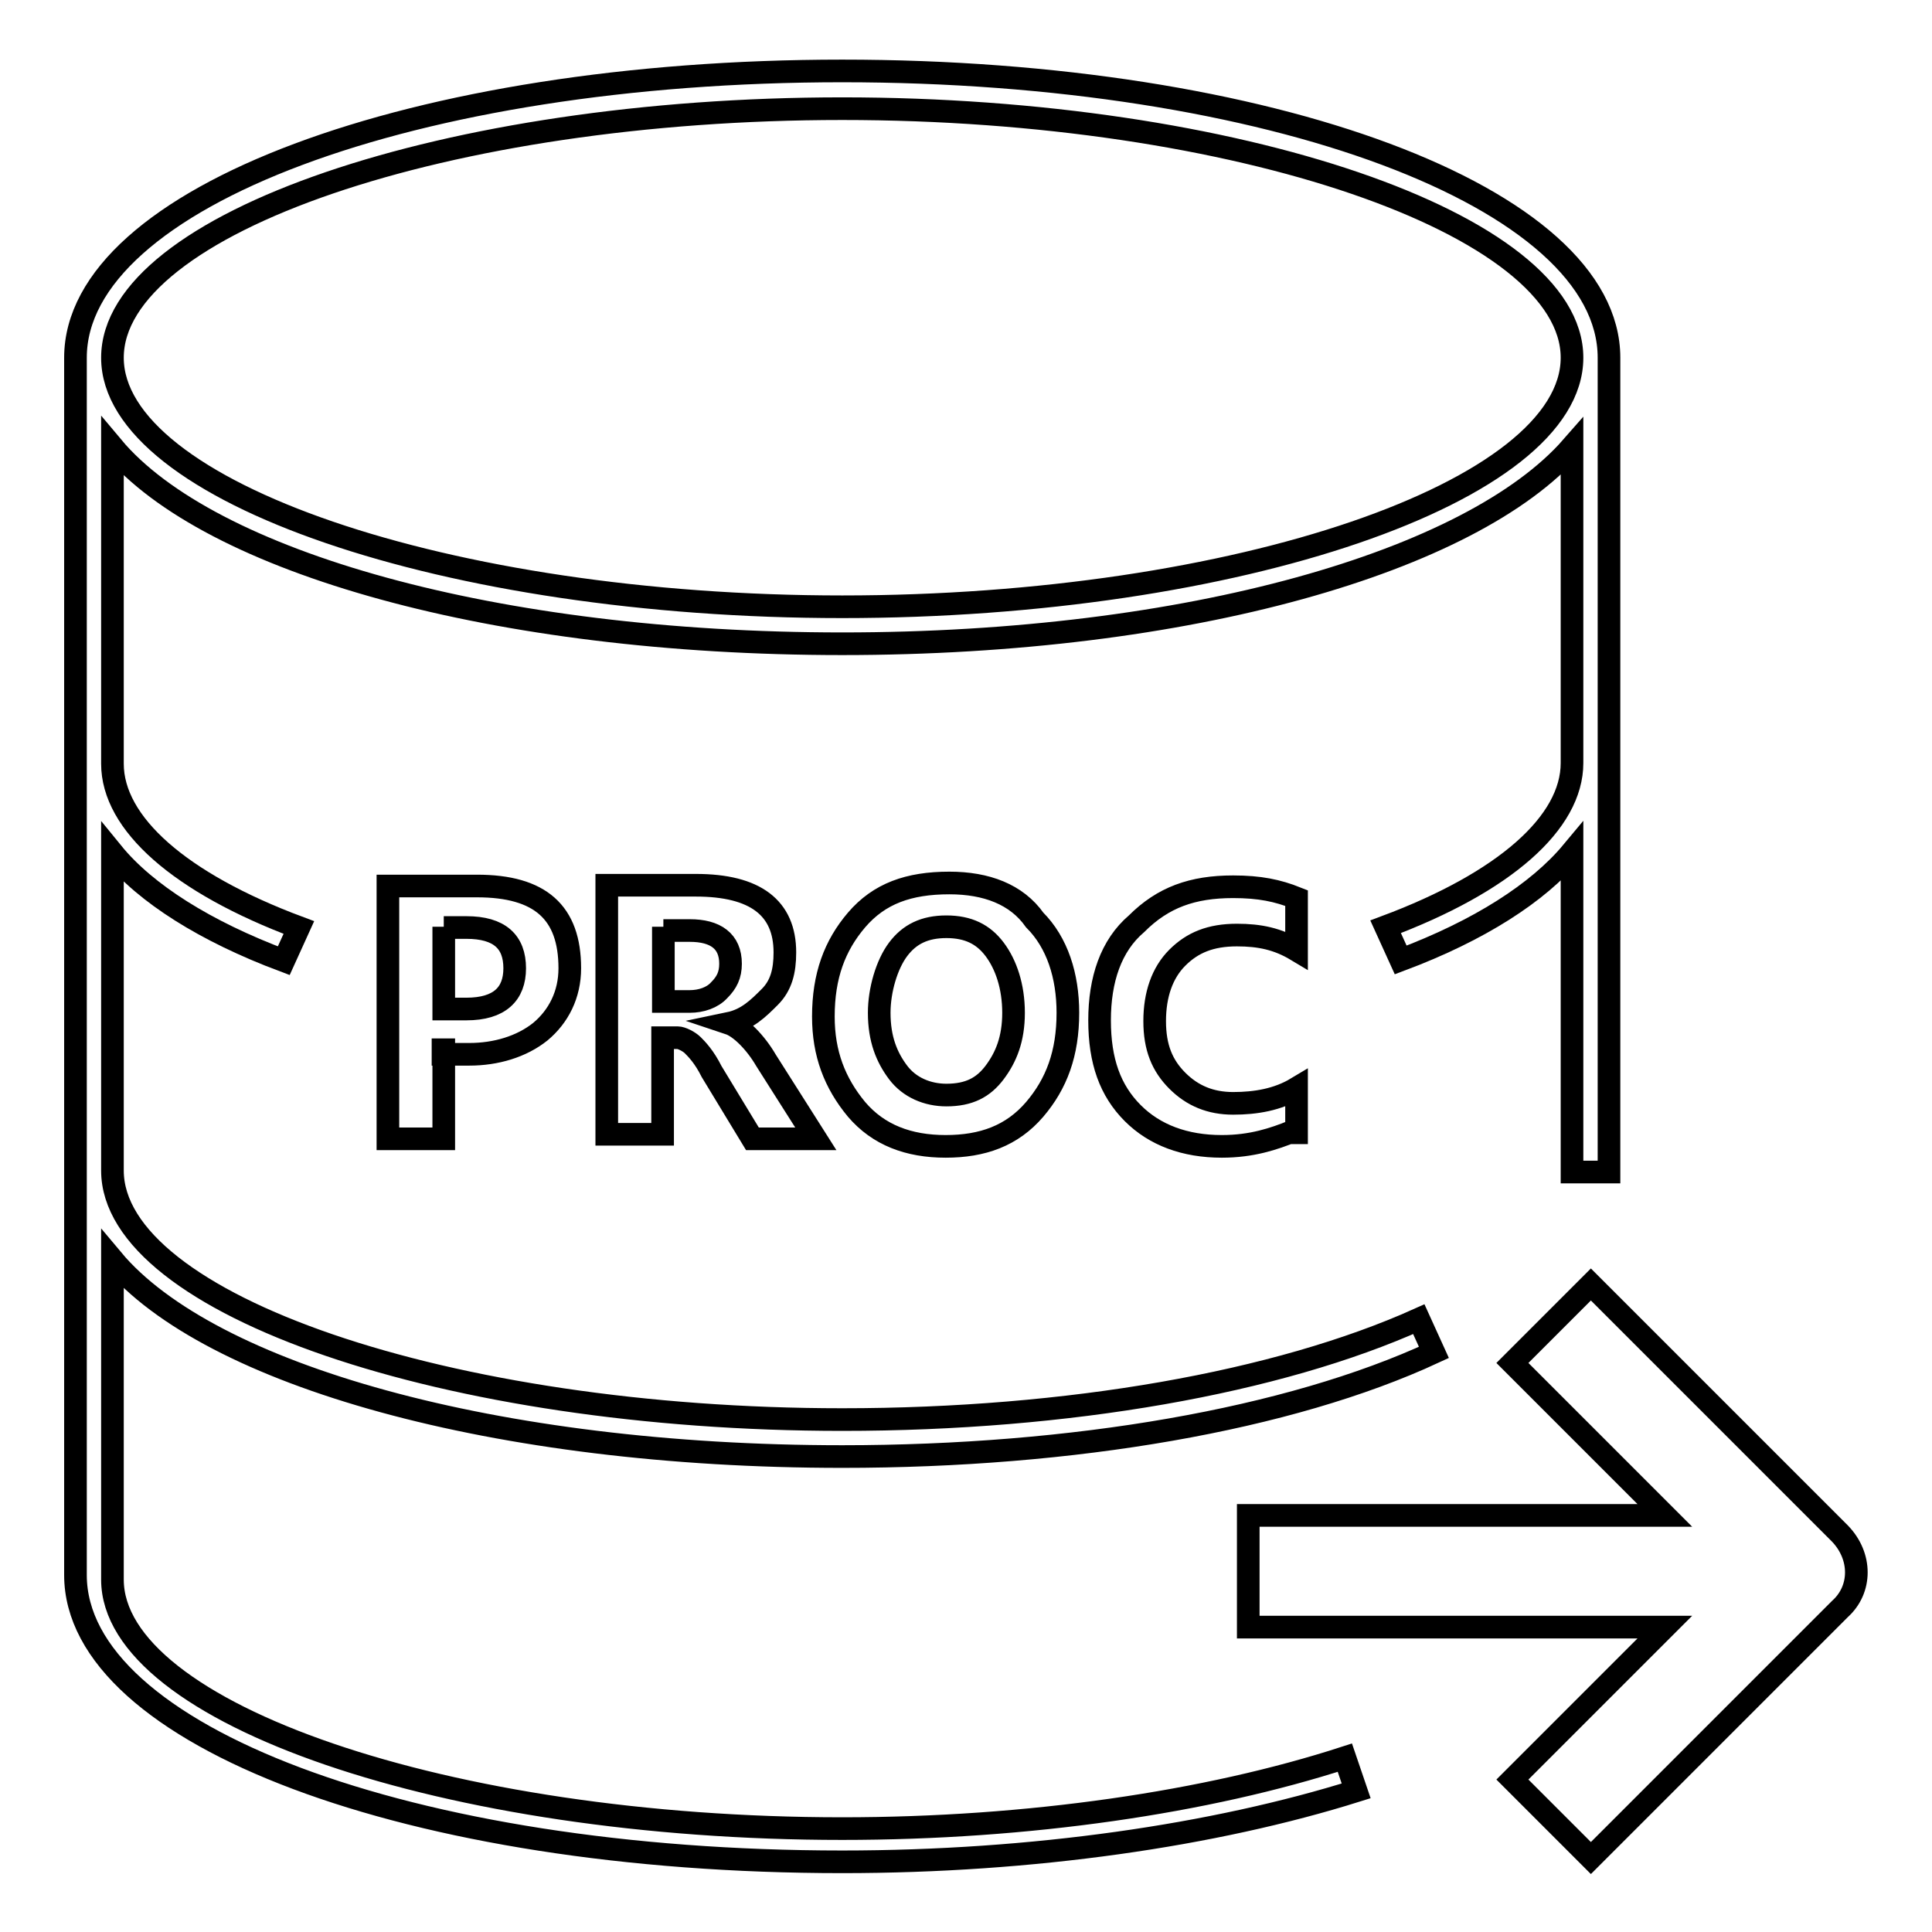
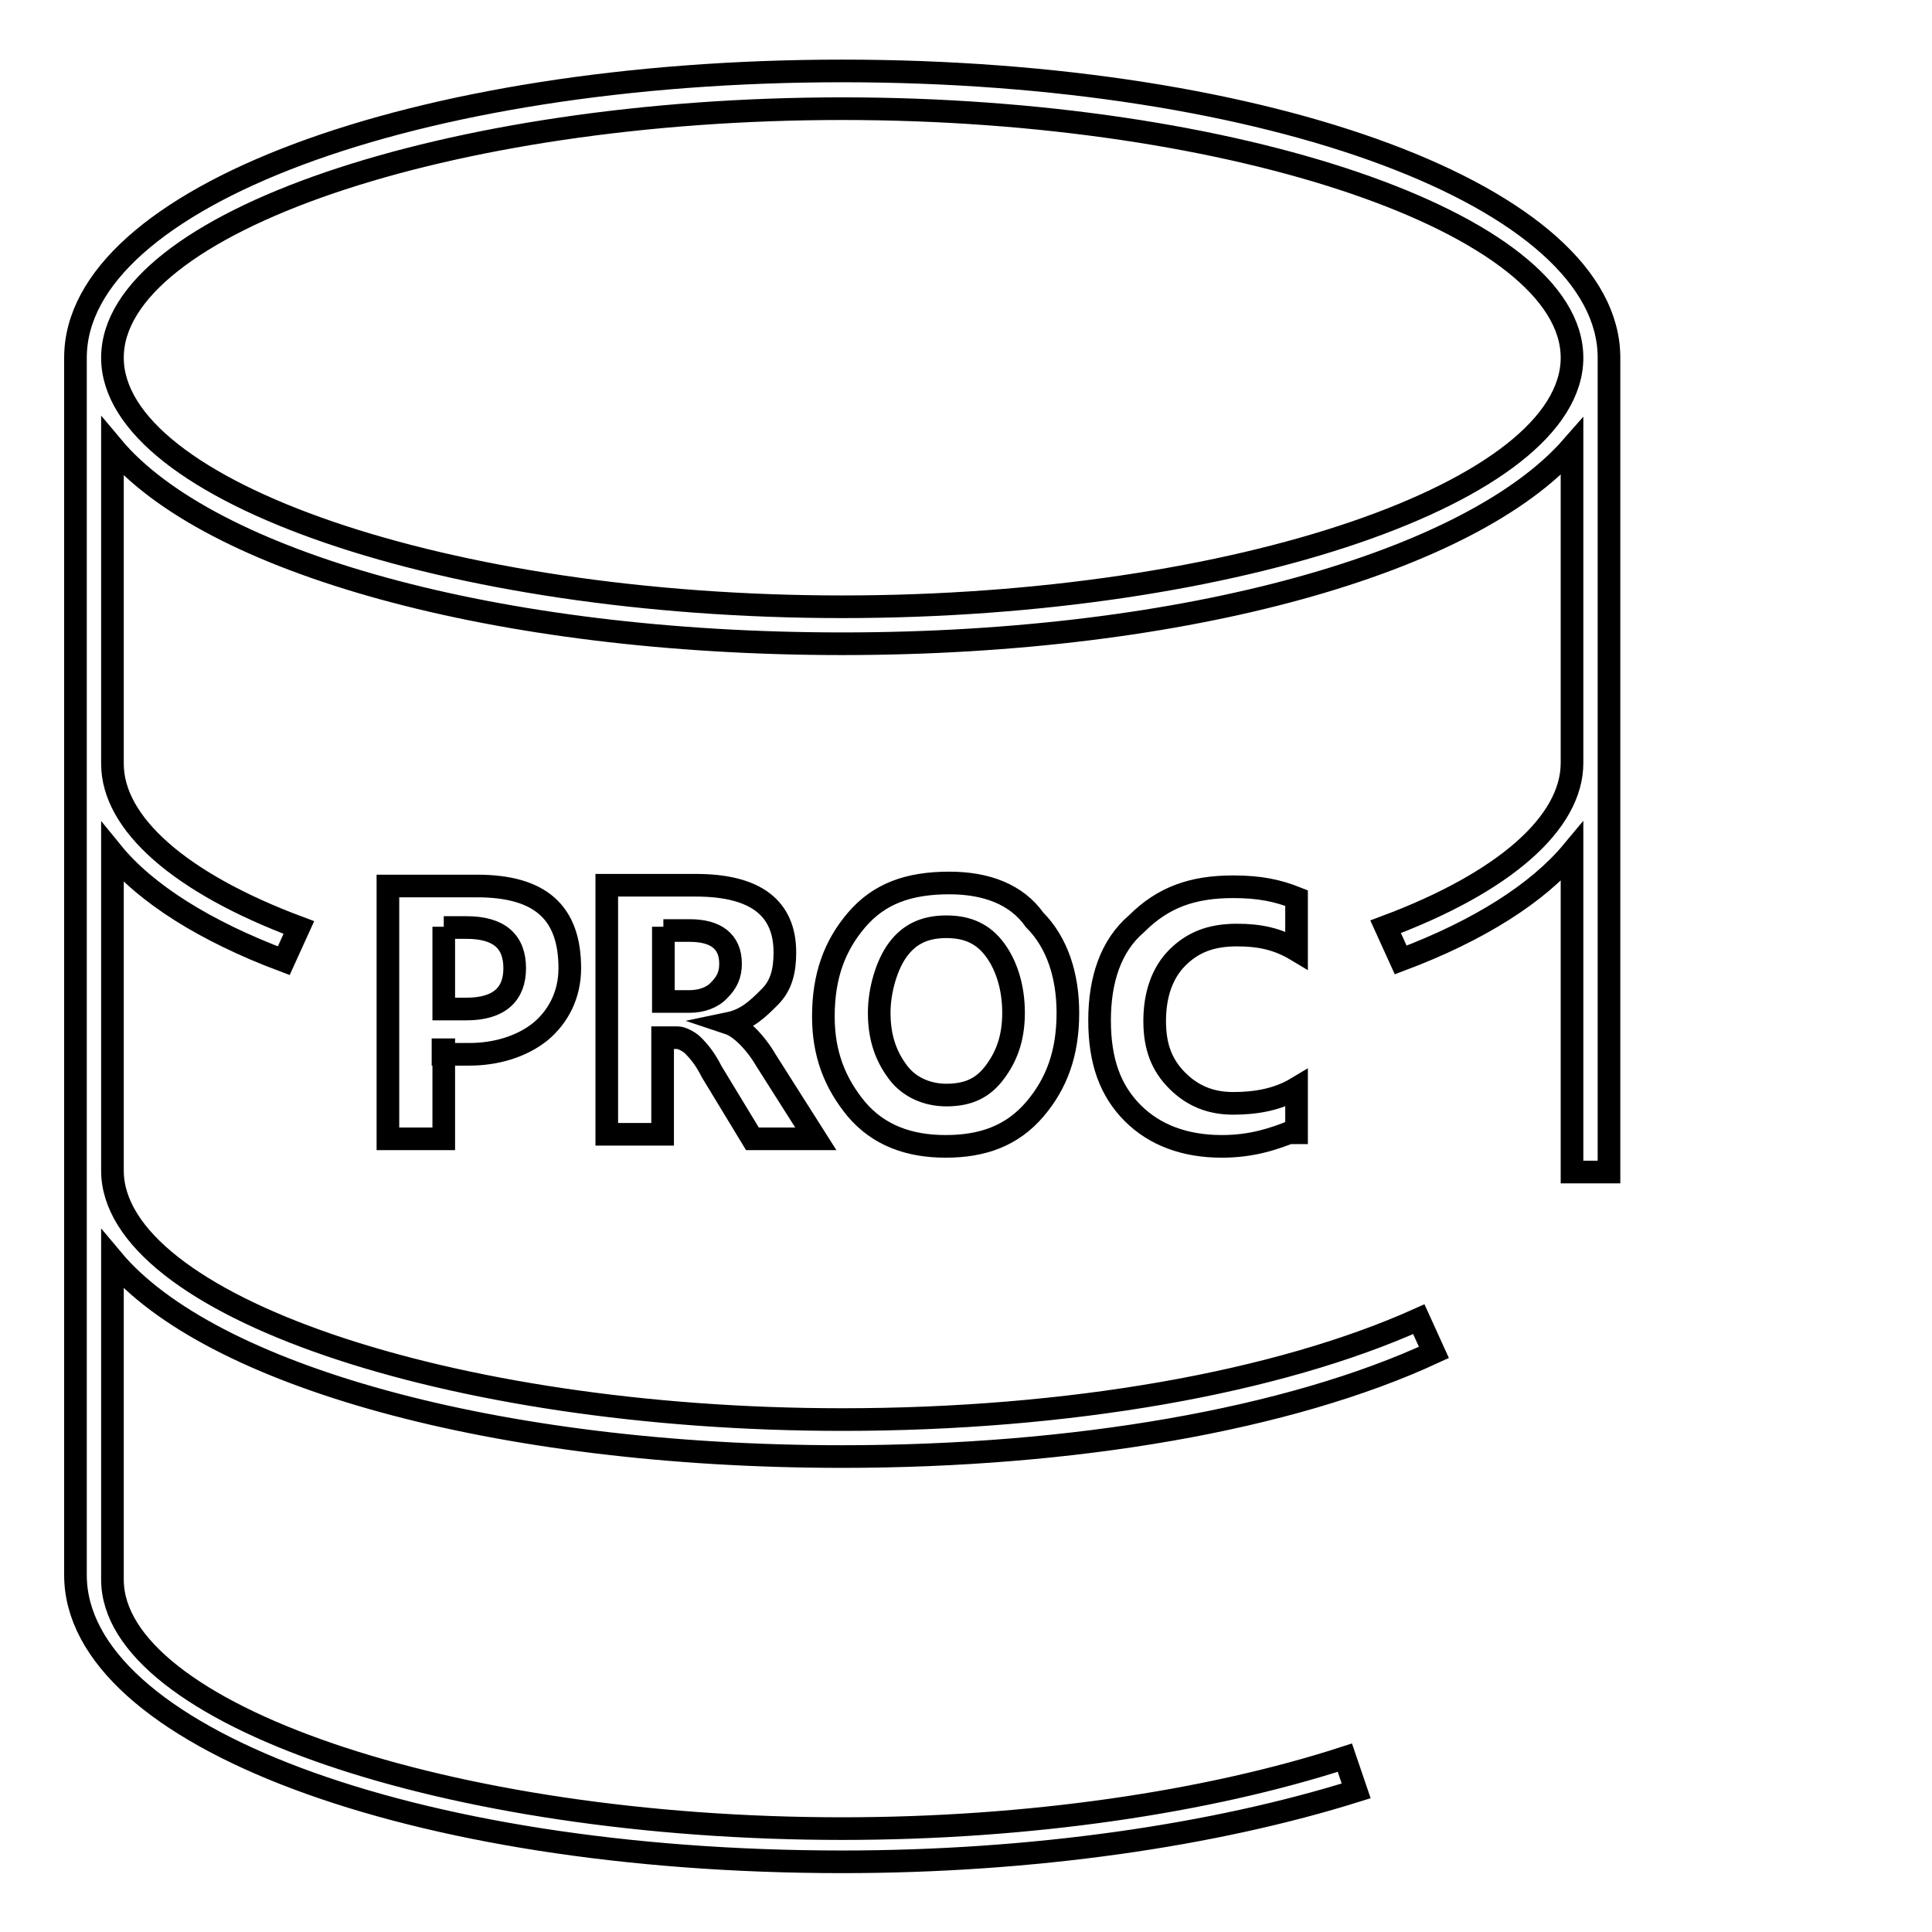
<svg xmlns="http://www.w3.org/2000/svg" version="1.1" x="0px" y="0px" viewBox="0 0 256 256" enable-background="new 0 0 256 256" xml:space="preserve">
  <g>
    <path stroke-width="3" fill-opacity="0" stroke="#000000" d="M58.8,139.1v11.8h-7.4v-33.5h11.8c8.4,0,12.3,3.5,12.3,10.9c0,3.5-1.5,6.4-3.9,8.4c-2.5,2-5.9,3-9.4,3h-3.5 V139.1z M58.8,122.8v10.9h3c4.4,0,6.4-2,6.4-5.4c0-3.5-2-5.4-6.4-5.4H58.8z M108.1,150.9h-8.4l-5.4-8.9c-1-2-2-3-2.5-3.5 s-1.5-1-2-1h-2v12.8h-7.4v-33h11.8c7.9,0,11.8,3,11.8,8.9c0,2.5-0.5,4.4-2,5.9c-1.5,1.5-3,3-5.4,3.5c1.5,0.5,3.5,2.5,4.9,4.9 L108.1,150.9z M87.9,122.8v9.9h3.5c1.5,0,3-0.5,3.9-1.5c1-1,1.5-2,1.5-3.5c0-3-2-4.4-5.4-4.4h-3.5V122.8z M109.1,134.7 c0-5.4,1.5-9.4,4.4-12.8c3-3.5,6.9-4.9,12.3-4.9c4.9,0,8.9,1.5,11.3,4.9c3,3,4.4,7.4,4.4,12.3c0,5.4-1.5,9.4-4.4,12.8 c-3,3.5-6.9,4.9-11.8,4.9s-8.9-1.5-11.8-4.9C110.6,143.5,109.1,139.6,109.1,134.7L109.1,134.7z M116.5,134.2c0,3.5,1,5.9,2.5,7.9 c1.5,2,3.9,3,6.4,3c3,0,4.9-1,6.4-3c1.5-2,2.5-4.4,2.5-7.9c0-3.5-1-6.4-2.5-8.4c-1.5-2-3.5-3-6.4-3s-4.9,1-6.4,3 C117.5,127.8,116.5,131.2,116.5,134.2z M171.3,149.9c-2.5,1-5.4,2-9.4,2c-4.9,0-8.9-1.5-11.8-4.4c-3-3-4.4-6.9-4.4-12.3 c0-5.4,1.5-9.9,4.9-12.8c3.5-3.5,7.4-4.9,12.8-4.9c3.5,0,5.9,0.5,8.4,1.5v6.9c-2.5-1.5-4.9-2-7.9-2c-3.5,0-5.9,1-7.9,3 c-2,2-3,4.9-3,8.4c0,3.5,1,5.9,3,7.9c2,2,4.4,3,7.4,3s5.9-0.5,8.4-2v5.9H171.3z" />
    <path stroke-width="3" fill-opacity="0" stroke="#000000" d="M213.2,47.4c0-21.2-44.9-38-101.6-38C54.9,9.4,10,26.2,10,47.4v161.3c0,21.2,44.4,38,101.6,38 c25.2,0,49.3-3.5,68.1-9.4l-1.5-4.4c-18.2,5.9-41.9,9.4-66.6,9.4c-52.3,0-96.7-15.3-96.7-33v-42.4c12.8,15.3,50.8,26.1,96.7,26.1 c30.6,0,59.2-4.9,78.4-13.8l-2-4.4c-18.7,8.4-46.4,13.3-76.4,13.3c-52.3,0-96.7-15.3-96.7-33V113c4.4,5.4,12.3,10.4,22.7,14.3 l2-4.4c-15.8-5.9-24.7-13.8-24.7-21.7V59.2c12.8,15.3,50.8,26.1,96.7,26.1c45.9,0,83.4-10.9,96.7-26.1v41.9 c0,7.9-8.9,15.8-24.7,21.7l2,4.4c10.4-3.9,18.2-8.9,22.7-14.3v42.4h4.9V47.4z M111.6,80.4c-52.3,0-96.7-15.3-96.7-33 c0-17.8,44.4-33,96.7-33c52.3,0,96.7,15.3,96.7,33C208.3,65.1,163.9,80.4,111.6,80.4z" />
-     <path stroke-width="3" fill-opacity="0" stroke="#000000" d="M243.8,203.2l-33-33l-10.4,10.4l20.2,20.2h-55.2v14.8h55.2l-20.2,20.2l10.4,10.4l33-33 C246.7,210.6,246.7,206.2,243.8,203.2z" />
  </g>
</svg>